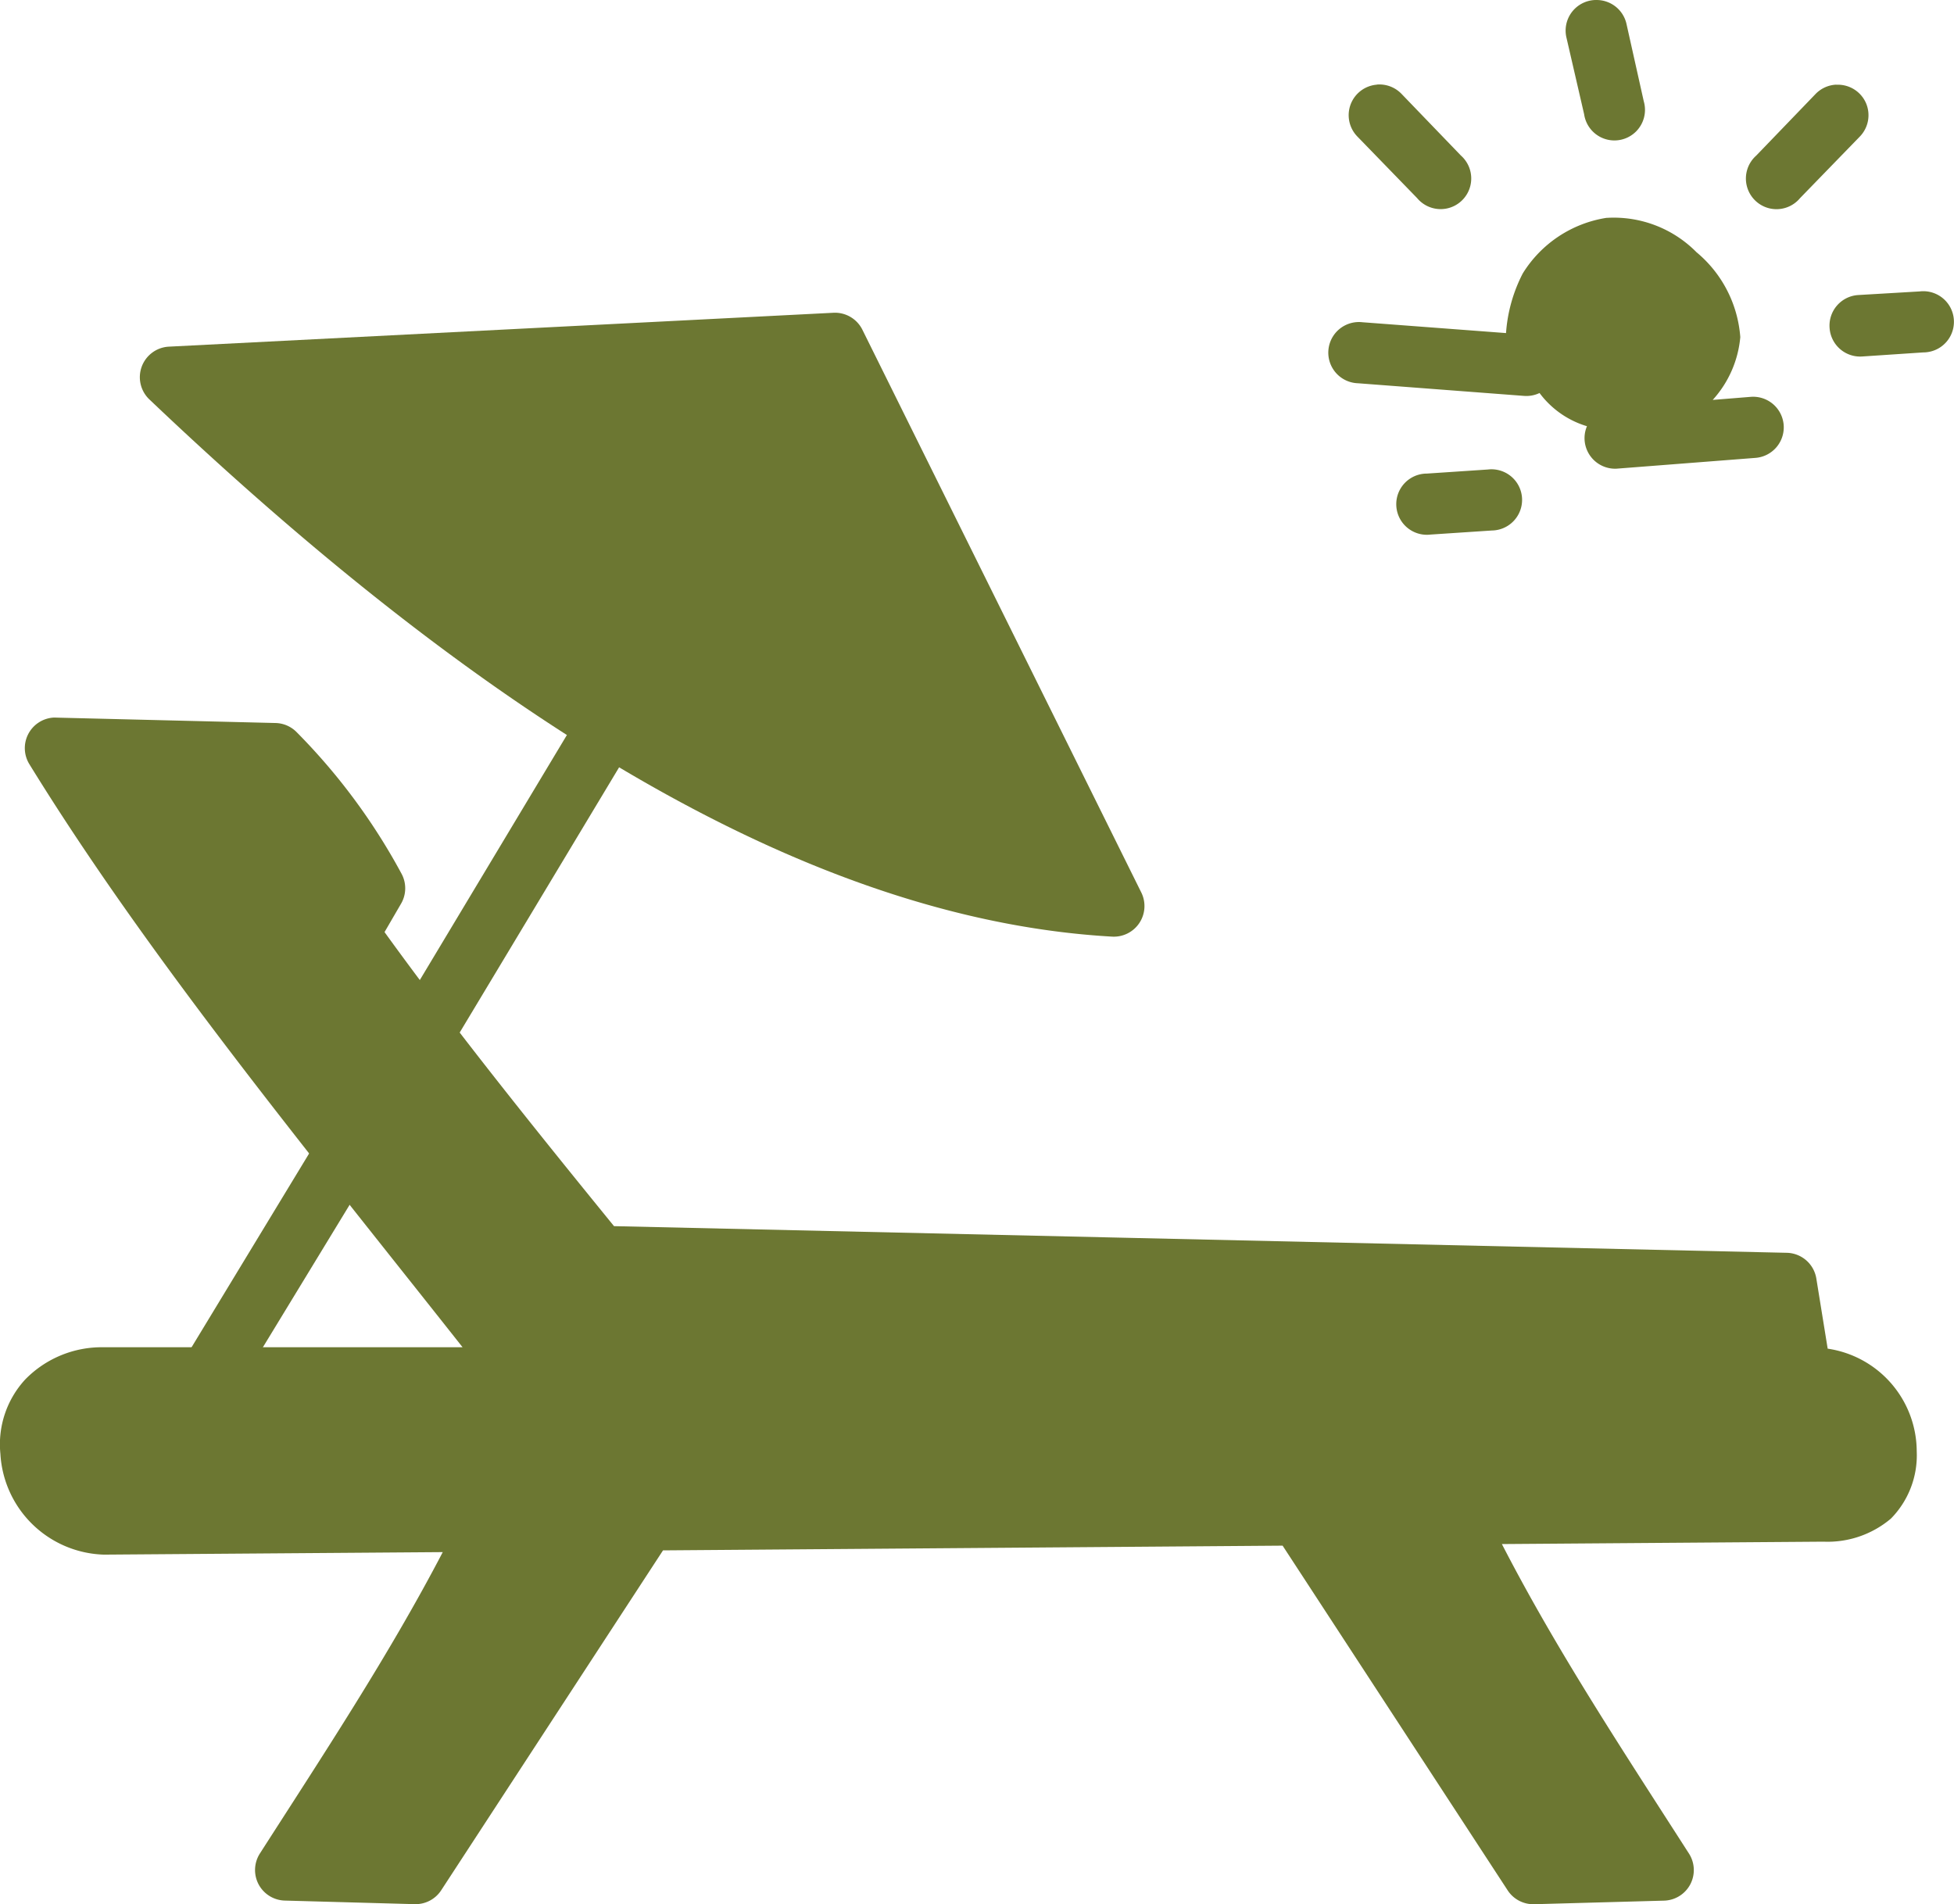
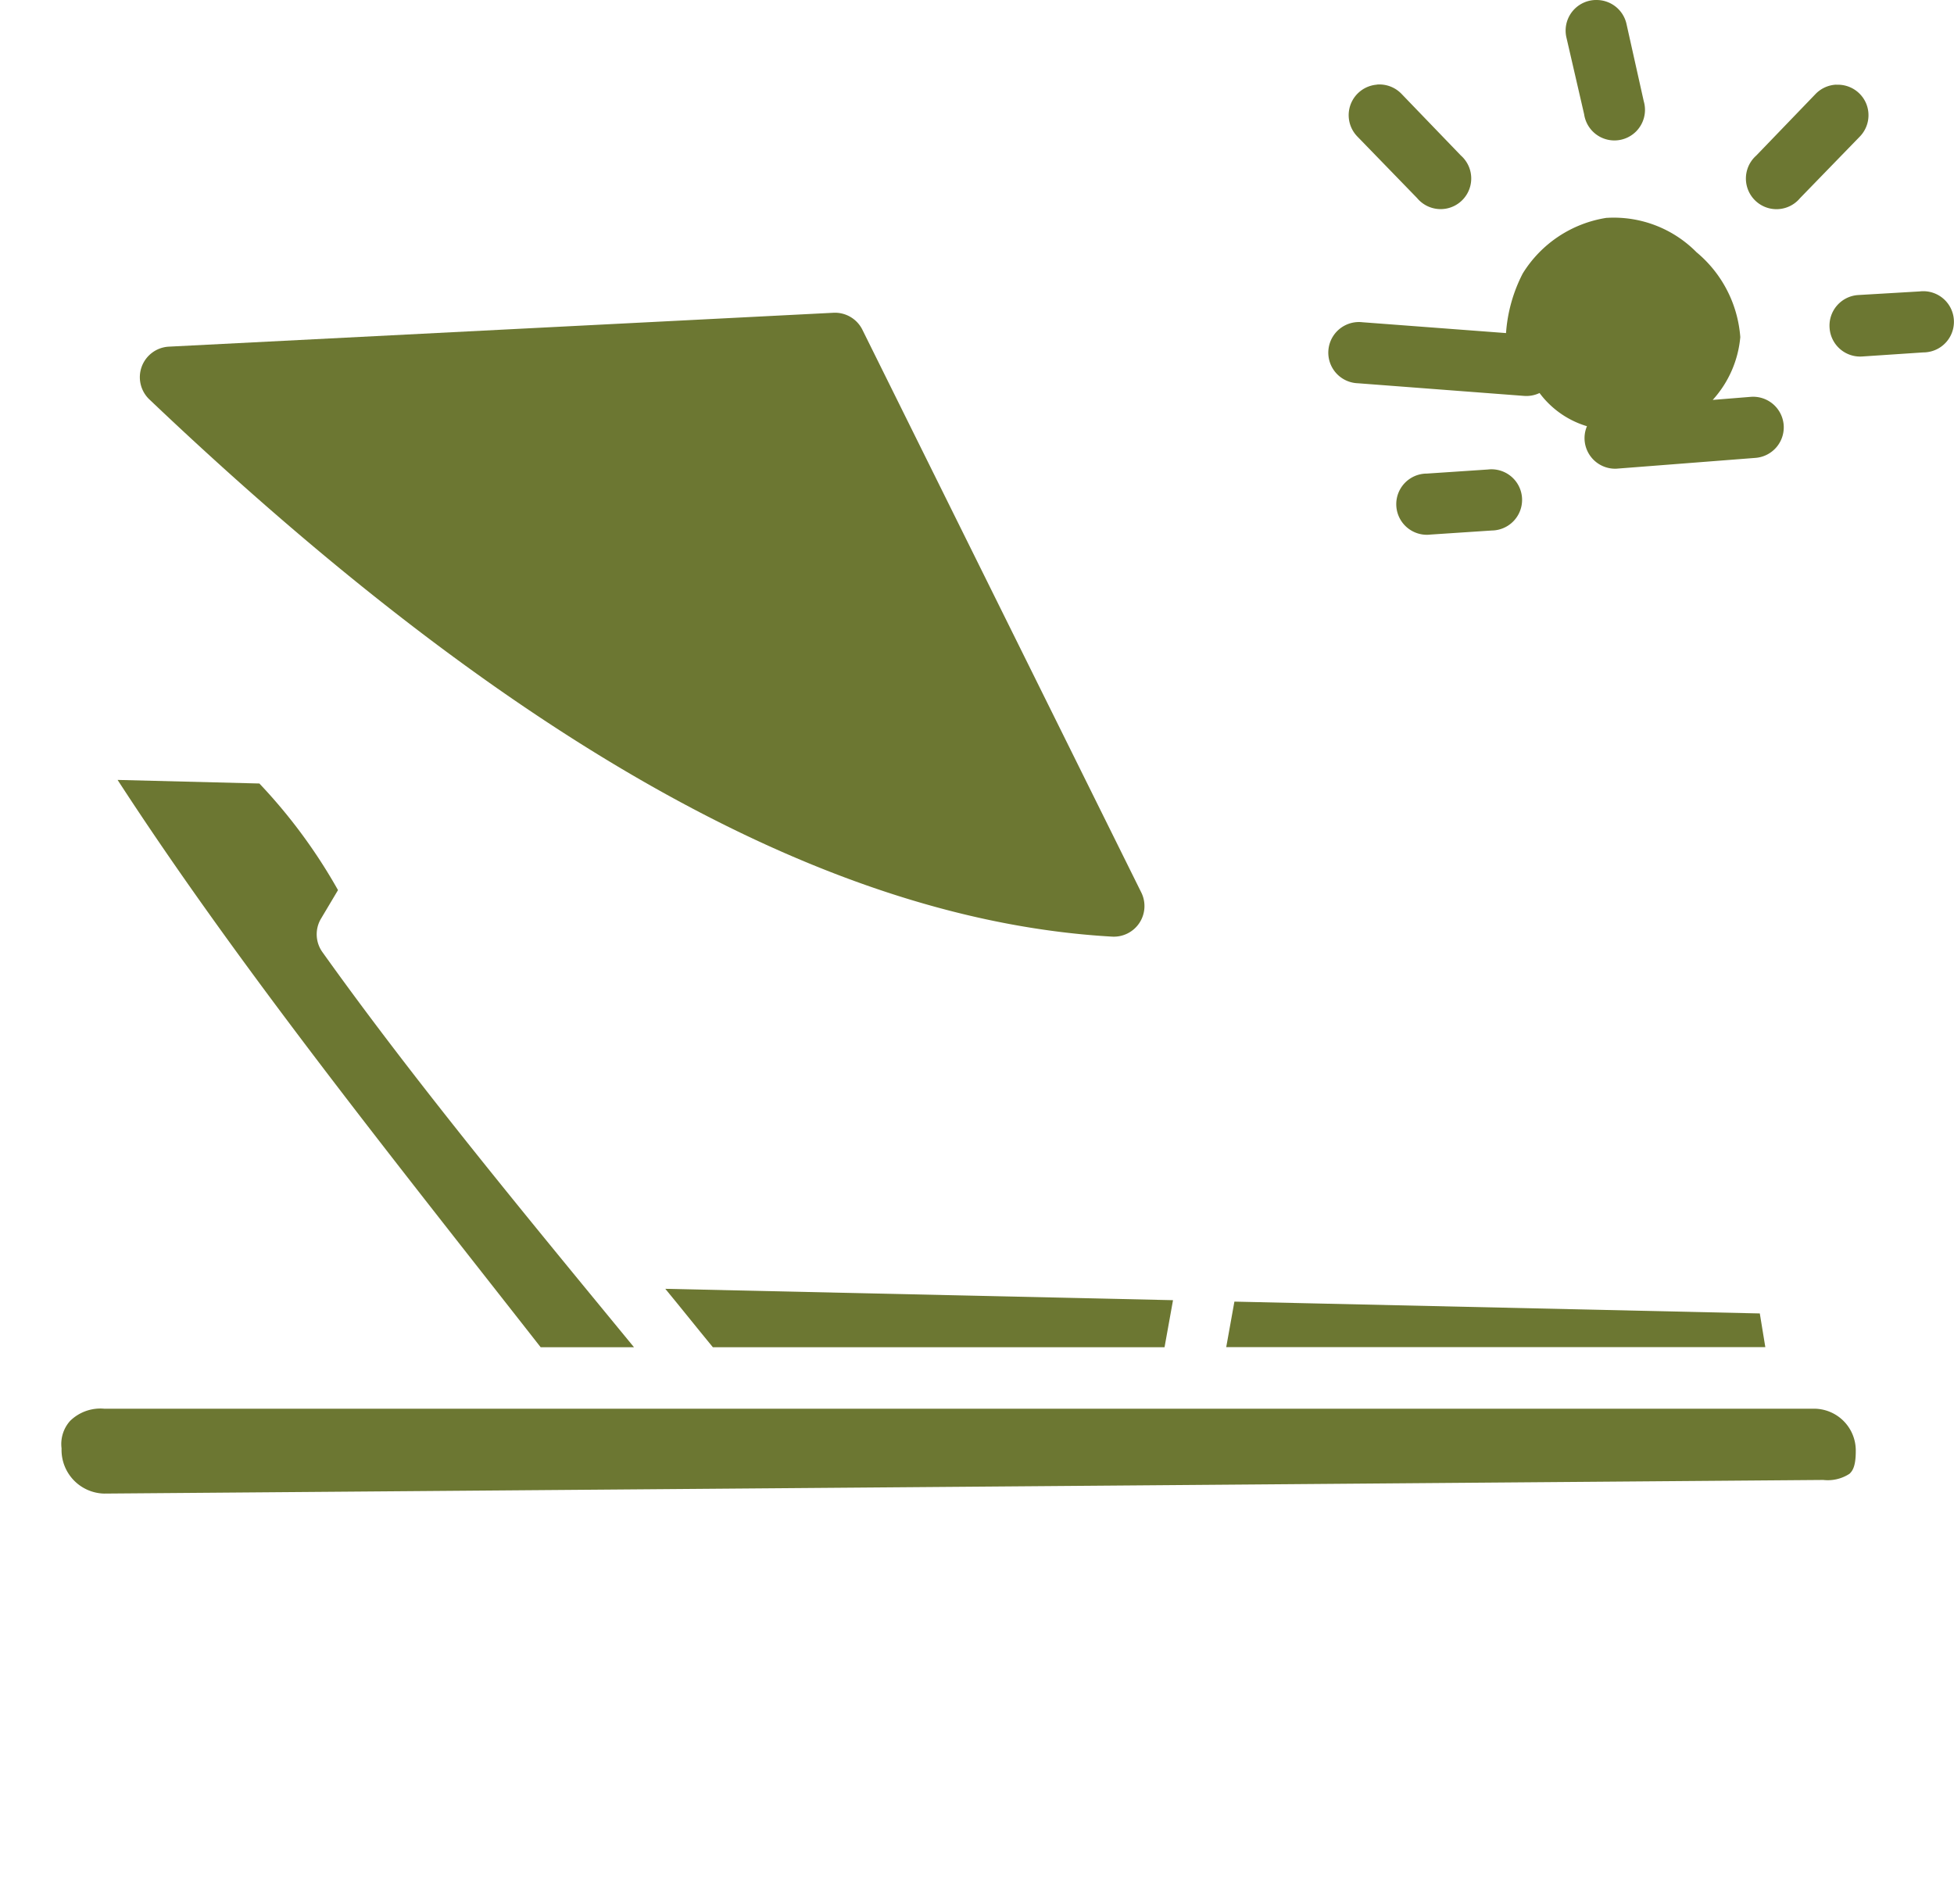
<svg xmlns="http://www.w3.org/2000/svg" width="63.793" height="62.168" viewBox="0 0 63.793 62.168">
  <defs>
    <style>.a{fill:#6c7732;}</style>
  </defs>
  <g transform="translate(802.504 -259.075)">
    <path class="a" d="M-789.932,263.137a3,3,0,0,1-3,3,3,3,0,0,1-3-3,3,3,0,0,1,3-3A3,3,0,0,1-789.932,263.137Z" transform="translate(43.097 6.978)" />
    <g transform="translate(-802.504 259.075)">
-       <path class="a" d="M-800.781-26.355a1,1,0,0,0-.806.546,1,1,0,0,0,.041.972c3.874,6.294,9.134,12.693,14.144,19.037h-11.714a3.487,3.487,0,0,0-2.563,1.05,3.122,3.122,0,0,0-.812,2.431A3.489,3.489,0,0,0-799.115.97h.02l11.046-.082c-1.765,3.381-3.879,6.578-5.974,9.845a1,1,0,0,0-.039,1,1,1,0,0,0,.85.531l4.246.117a1,1,0,0,0,.858-.441l7.25-11.109L-760.63.677l7.355,11.265a1,1,0,0,0,.855.441l4.249-.117a1,1,0,0,0,.85-.531,1,1,0,0,0-.039-1c-2.15-3.351-4.32-6.63-6.111-10.11l10.5-.078a3.2,3.2,0,0,0,2.2-.753,2.944,2.944,0,0,0,.843-2.2,3.4,3.4,0,0,0-2.907-3.348l-.37-2.287a1,1,0,0,0-.971-.843l-38.282-.87c-2.655-3.26-5.248-6.495-7.492-9.6l.531-.913a1,1,0,0,0,.02-1,20.088,20.088,0,0,0-3.438-4.632,1,1,0,0,0-.679-.281l-7.152-.176a1.006,1.006,0,0,0-.106,0Z" transform="translate(802.504 49.784)" />
      <path class="a" d="M-801.995-26.087l4.628.117a17.57,17.57,0,0,1,2.567,3.48l-.562.944a1,1,0,0,0,.062,1.093c2.987,4.184,6.591,8.542,10.164,12.888h-3.047c-4.895-6.25-9.888-12.476-13.813-18.522Z" transform="translate(805.835 51.549)" />
      <path class="a" d="M-799.627-23.887l16.576.371-.277,1.537h-14.745C-798.6-22.618-799.1-23.249-799.627-23.887Zm18.58.418,17.153.386.18,1.1h-17.6Z" transform="translate(821.347 65.963)" />
      <path class="a" d="M-800.847-23.368h55.8a1.365,1.365,0,0,1,1.385,1.389c0,.479-.1.641-.207.737a1.3,1.3,0,0,1-.855.2l-56.129.445a1.425,1.425,0,0,1-1.385-1.475,1.129,1.129,0,0,1,.281-.9A1.412,1.412,0,0,1-800.847-23.368Z" transform="translate(804.248 69.358)" />
-       <path class="a" d="M-765.294-22.781A95,95,0,0,0-759.5-13.1l-1.99.062-6.329-9.72Zm-27.549.207-6.208,9.528-1.99-.059a97.954,97.954,0,0,0,5.669-9.45Z" transform="translate(812.086 73.207)" />
-       <path class="a" d="M-233.889,402.065l-4.232,6.976,1.7,1.032,4.247-6.975Zm9-14.641-6.356,10.589,1.711,1.032,6.371-10.6Z" transform="translate(244.298 -364.93)" />
      <path class="a" d="M-215.692,385.8l-21.694,1.106a1,1,0,0,0-.888.653,1,1,0,0,0,.253,1.073c12.113,11.518,22.423,17.023,31.427,17.535a1,1,0,0,0,.888-.442,1,1,0,0,0,.07-.989l-9.114-18.39a1,1,0,0,0-.944-.546Z" transform="translate(242.901 -375.589)" />
-       <path class="a" d="M-219.519,386.064l7.8,15.721c-7.365-1-16.013-5.634-26.118-14.777Z" transform="translate(246.17 -373.839)" />
      <path class="a" d="M-227.585,398.49l-8.981.192a.5.5,0,0,0-.494.509.5.5,0,0,0,.509.494l9-.192a.5.5,0,0,0,.487-.517.5.5,0,0,0-.517-.486Zm3.186,3.36a.5.5,0,0,0-.484.425.5.5,0,0,0,.336.549l1.607.678a.5.5,0,0,0,.515-.039.5.5,0,0,0,.206-.473.5.5,0,0,0-.323-.4l-1.608-.693a.5.5,0,0,0-.251-.045Zm-.31,1.374a.5.5,0,0,0-.449.444.5.5,0,0,0,.346.529l2.536.929a.5.5,0,0,0,.642-.3.5.5,0,0,0-.3-.642l-2.537-.929a.5.5,0,0,0-.235-.03Zm-.159,1.956a.5.5,0,0,0-.442.481.5.5,0,0,0,.412.507l3.362.782a.5.5,0,0,0,.6-.369.5.5,0,0,0-.369-.6l-3.377-.782a.5.5,0,0,0-.192-.016Zm1.593,2.054a.5.5,0,0,0-.408.445.5.5,0,0,0,.32.513l3.068,1.313a.5.5,0,0,0,.515-.038.5.5,0,0,0,.206-.474.5.5,0,0,0-.323-.4l-3.082-1.312a.5.5,0,0,0-.3-.046Zm24.464-15.676a3.928,3.928,0,0,0-2.728,1.814,4.992,4.992,0,0,0-.546,1.947l-4.69-.354a1,1,0,0,0-.932.42,1,1,0,0,0-.075,1.02,1,1,0,0,0,.86.552l5.427.413a1,1,0,0,0,.8-.309,1,1,0,0,0,.266-.812,2.908,2.908,0,0,1,.546-1.74,2.161,2.161,0,0,1,1.3-.959,2.077,2.077,0,0,1,1.372.605,2.342,2.342,0,0,1,.782,1.371,2.258,2.258,0,0,1-.707,1.431,2.6,2.6,0,0,1-1.475.8h-.03a1,1,0,0,0-.879,1.058,1,1,0,0,0,1.012.932h.015l4.557-.354a1,1,0,0,0,.915-1.077,1,1,0,0,0-1.077-.915l-1.239.1a3.515,3.515,0,0,0,.9-2.05,3.988,3.988,0,0,0-1.43-2.772,3.793,3.793,0,0,0-2.935-1.121Zm-.355-7.113a1,1,0,0,0-.769.393,1,1,0,0,0-.175.846l.575,2.492a1,1,0,0,0,.664.8,1,1,0,0,0,1.015-.223,1,1,0,0,0,.268-1l-.56-2.507a1,1,0,0,0-1.018-.8Zm7.86,2.764a1,1,0,0,0-.678.309l-1.932,2.006a1,1,0,0,0-.306,1,1,1,0,0,0,.749.726,1,1,0,0,0,.987-.337l1.947-2.005a1,1,0,0,0,.2-1.11,1,1,0,0,0-.963-.586Zm2.726,6.75-2.006.118a1,1,0,0,0-.936,1.07,1,1,0,0,0,1.069.936l1.991-.133a1,1,0,0,0,.885-.534,1,1,0,0,0-.061-1.031,1,1,0,0,0-.942-.426Zm-17.722-6.75a1,1,0,0,0-.857.646,1,1,0,0,0,.223,1.05l1.947,2.006a1,1,0,0,0,.987.337,1,1,0,0,0,.749-.726,1,1,0,0,0-.306-1l-1.932-2.006a1,1,0,0,0-.811-.31Zm3.624,12.564-1.991.133a1,1,0,0,0-.885.534,1,1,0,0,0,.061,1.031,1,1,0,0,0,.942.426l2.006-.133a1,1,0,0,0,.874-.543,1,1,0,0,0-.068-1.026,1,1,0,0,0-.938-.422Z" transform="translate(251.253 -384.445)" />
    </g>
  </g>
</svg>